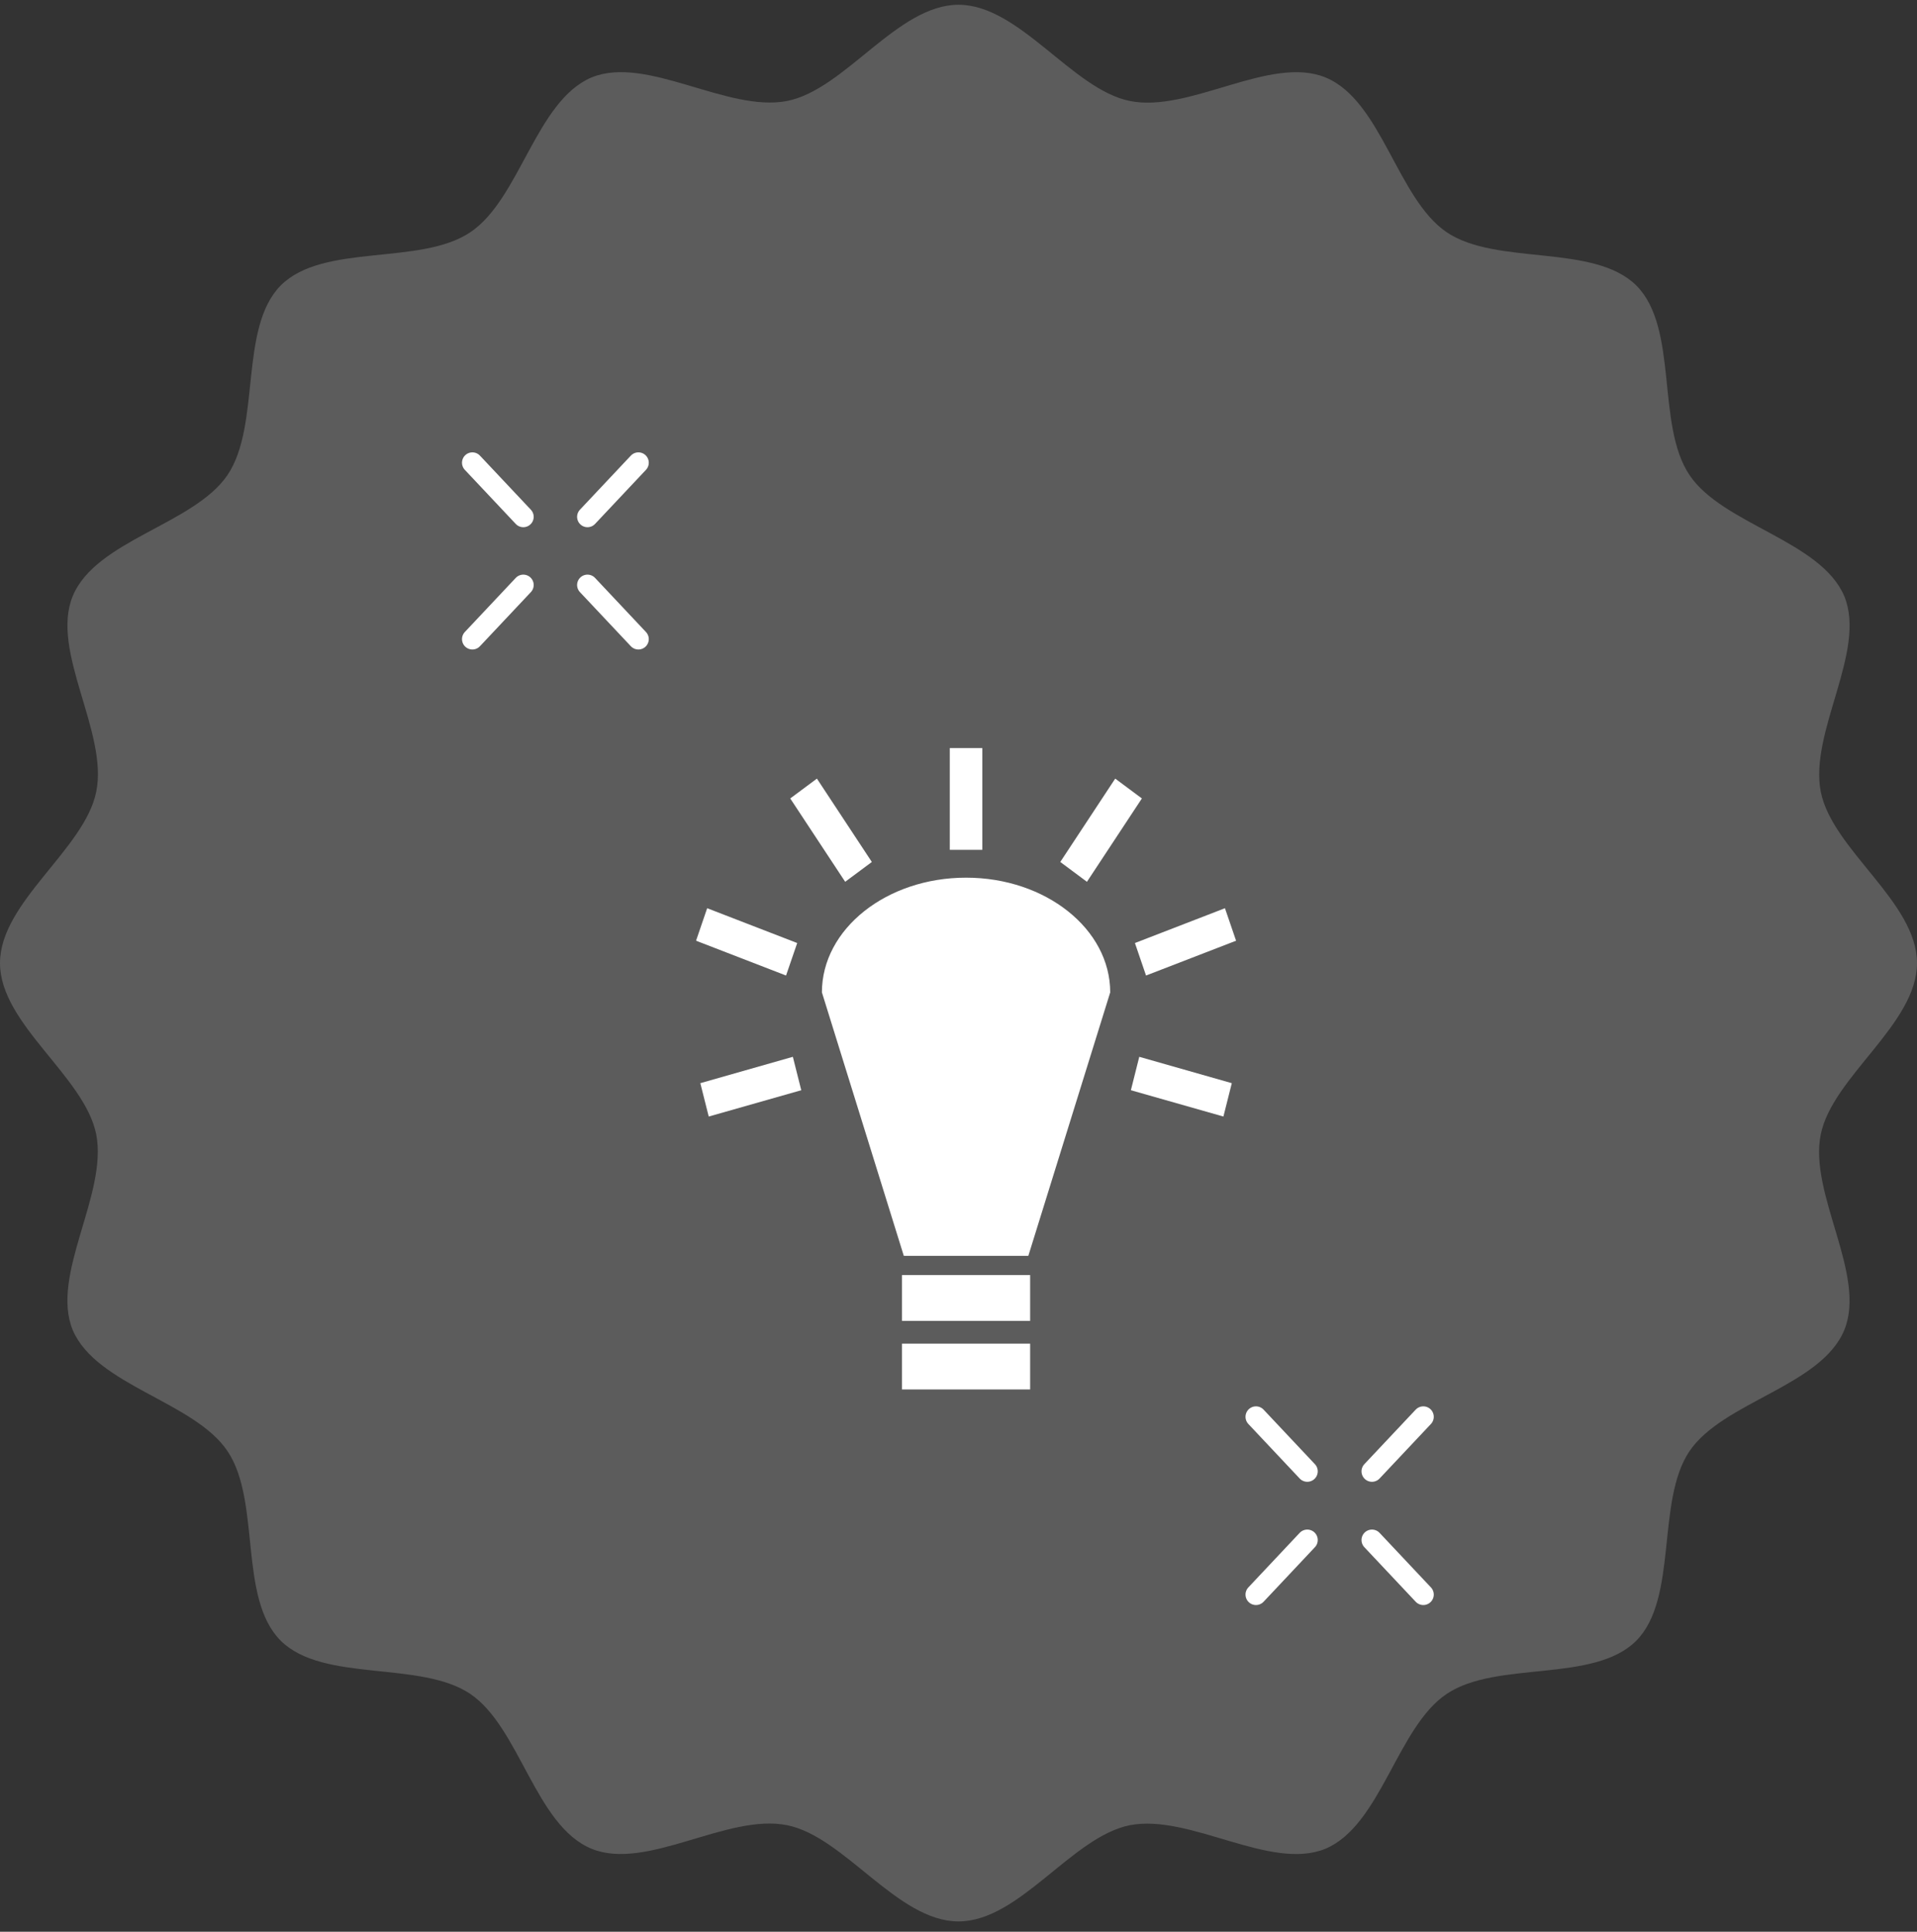
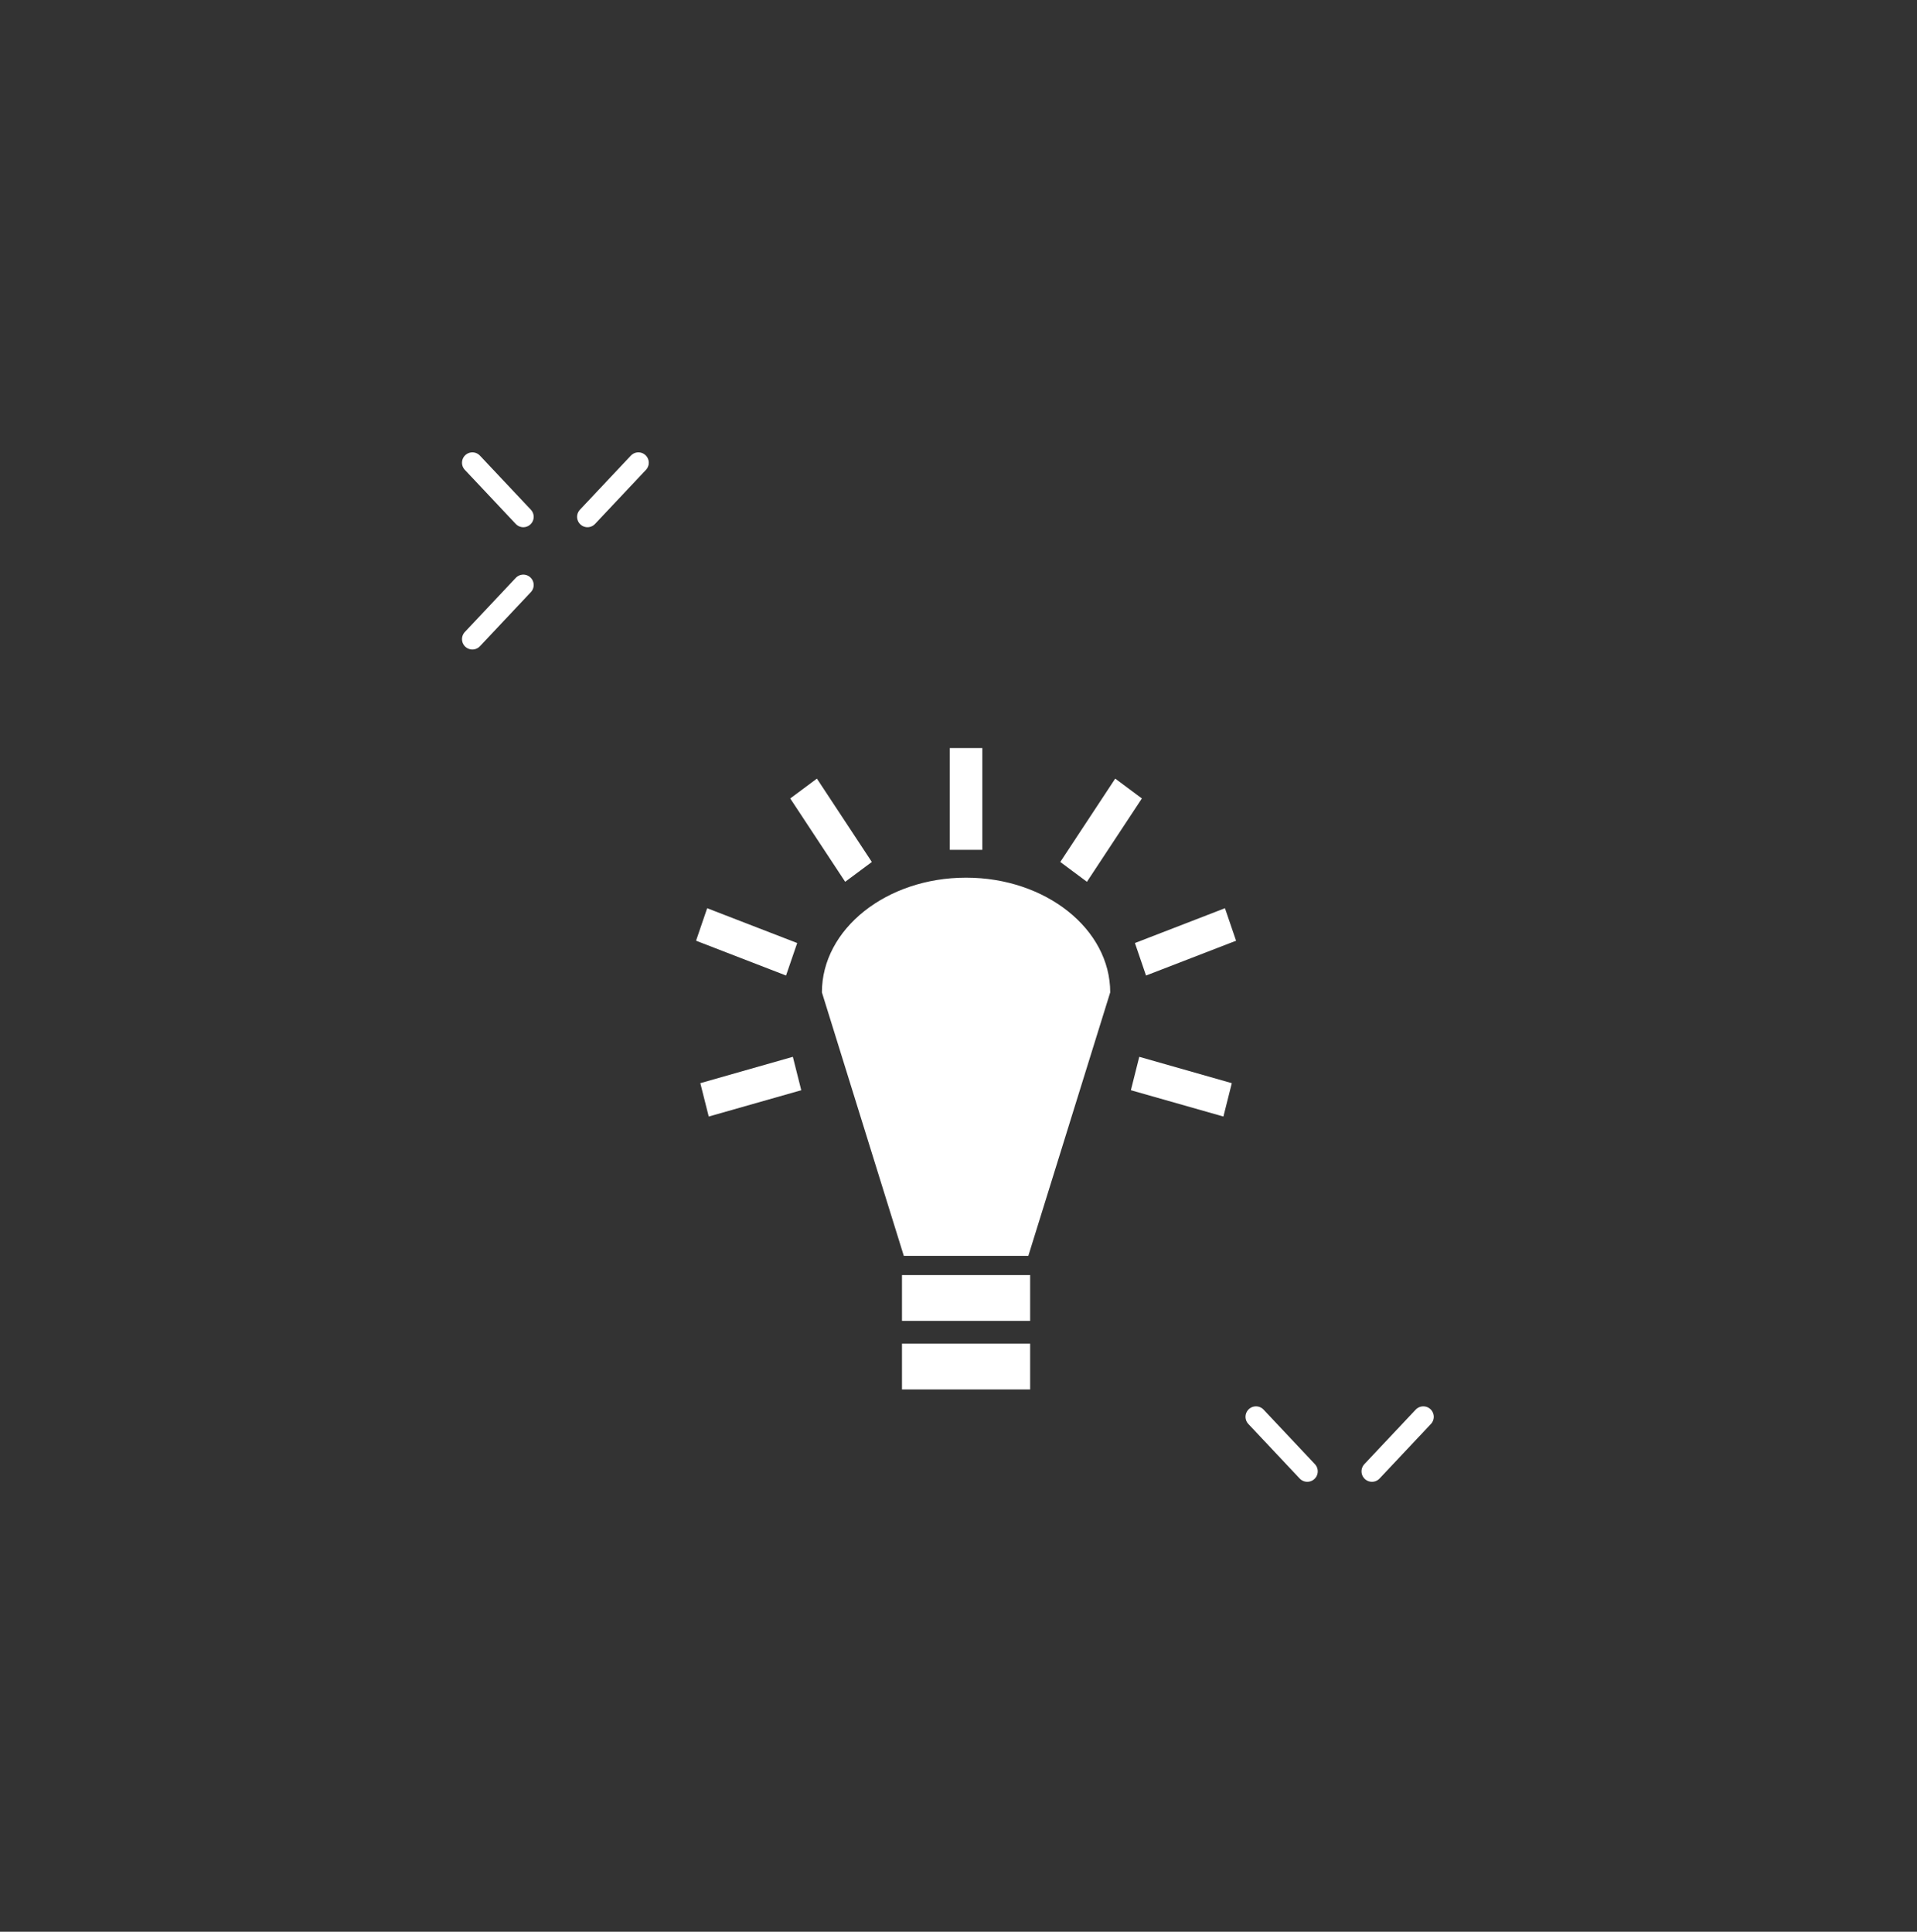
<svg xmlns="http://www.w3.org/2000/svg" width="127" height="128" viewBox="0 0 127 128" fill="none">
  <rect x="0" y="0" width="127" height="128" fill="#333333" stroke="none" />
-   <path d="M127 63.816C127 67.867 121.387 71.354 120.623 75.174C119.826 79.126 123.679 84.473 122.184 88.126C120.657 91.846 114.147 92.875 111.922 96.163C109.697 99.484 111.191 105.894 108.402 108.717C105.579 111.54 99.169 110.012 95.848 112.237C92.56 114.429 91.497 120.939 87.811 122.5C84.157 123.994 78.844 120.175 74.858 120.939C71.006 121.703 67.552 127.315 63.5 127.315C59.448 127.315 55.961 121.703 52.142 120.939C48.19 120.142 42.843 123.994 39.189 122.5C35.47 120.972 34.44 114.463 31.152 112.237C27.831 110.012 21.421 111.507 18.598 108.717C15.775 105.894 17.303 99.484 15.078 96.163C12.886 92.875 6.377 91.812 4.816 88.126C3.321 84.473 7.14 79.159 6.377 75.174C5.613 71.321 0 67.867 0 63.816C0 59.764 5.613 56.276 6.377 52.457C7.174 48.505 3.321 43.158 4.816 39.505C6.343 35.785 12.853 34.756 15.078 31.468C17.303 28.147 15.809 21.737 18.598 18.914C21.421 16.091 27.831 17.619 31.152 15.393C34.44 13.202 35.503 6.692 39.189 5.131C42.843 3.637 48.156 7.456 52.142 6.692C55.994 5.928 59.448 0.316 63.5 0.316C67.552 0.316 71.039 5.928 74.858 6.692C78.81 7.489 84.157 3.637 87.811 5.131C91.53 6.659 92.56 13.168 95.848 15.393C99.169 17.619 105.579 16.124 108.402 18.914C111.225 21.737 109.697 28.147 111.922 31.468C114.114 34.756 120.623 35.818 122.184 39.505C123.679 43.158 119.86 48.472 120.623 52.457C121.387 56.31 127 59.764 127 63.816Z" fill="white" fill-opacity="0.2" />
  <path d="M90.892 97.492L94.293 93.879" stroke="white" stroke-width="1.386" stroke-miterlimit="10" stroke-linecap="round" />
-   <path d="M83.207 105.658L86.607 102.044" stroke="white" stroke-width="1.386" stroke-miterlimit="10" stroke-linecap="round" />
  <path d="M86.607 97.492L83.207 93.879" stroke="white" stroke-width="1.386" stroke-miterlimit="10" stroke-linecap="round" />
-   <path d="M94.293 105.658L90.892 102.044" stroke="white" stroke-width="1.386" stroke-miterlimit="10" stroke-linecap="round" />
  <path d="M38.92 34.246L42.294 30.661" stroke="white" stroke-width="1.375" stroke-miterlimit="10" stroke-linecap="round" />
  <path d="M31.295 42.349L34.669 38.763" stroke="white" stroke-width="1.375" stroke-miterlimit="10" stroke-linecap="round" />
  <path d="M34.669 34.246L31.295 30.661" stroke="white" stroke-width="1.375" stroke-miterlimit="10" stroke-linecap="round" />
-   <path d="M42.294 42.349L38.92 38.763" stroke="white" stroke-width="1.375" stroke-miterlimit="10" stroke-linecap="round" />
  <path d="M62.923 49.566V56.31H65.079V49.566H62.923H62.923ZM54.12 51.592L52.353 52.906L55.993 58.429L57.759 57.115L54.12 51.592ZM73.882 51.592L70.243 57.115L72.009 58.429L75.649 52.906L73.883 51.592H73.882ZM64.001 58.155C58.727 58.155 54.451 61.558 54.451 65.756L59.877 83.215H68.126L73.551 65.756C73.551 61.558 69.276 58.155 64.001 58.155H64.001ZM46.85 60.179L46.113 62.333L52.075 64.639L52.814 62.486L46.85 60.179H46.85ZM81.152 60.179L75.188 62.486L75.924 64.639L81.889 62.333L81.152 60.179ZM52.526 70.025L46.396 71.772L46.953 73.983L53.083 72.239L52.526 70.025H52.526ZM75.476 70.025L74.92 72.239L81.05 73.983L81.606 71.772L75.476 70.025V70.025ZM59.756 84.487V87.522H68.246V84.488H59.757L59.756 84.487ZM59.756 89.031V92.065H68.246V89.031H59.757L59.756 89.031Z" fill="white" />
</svg>